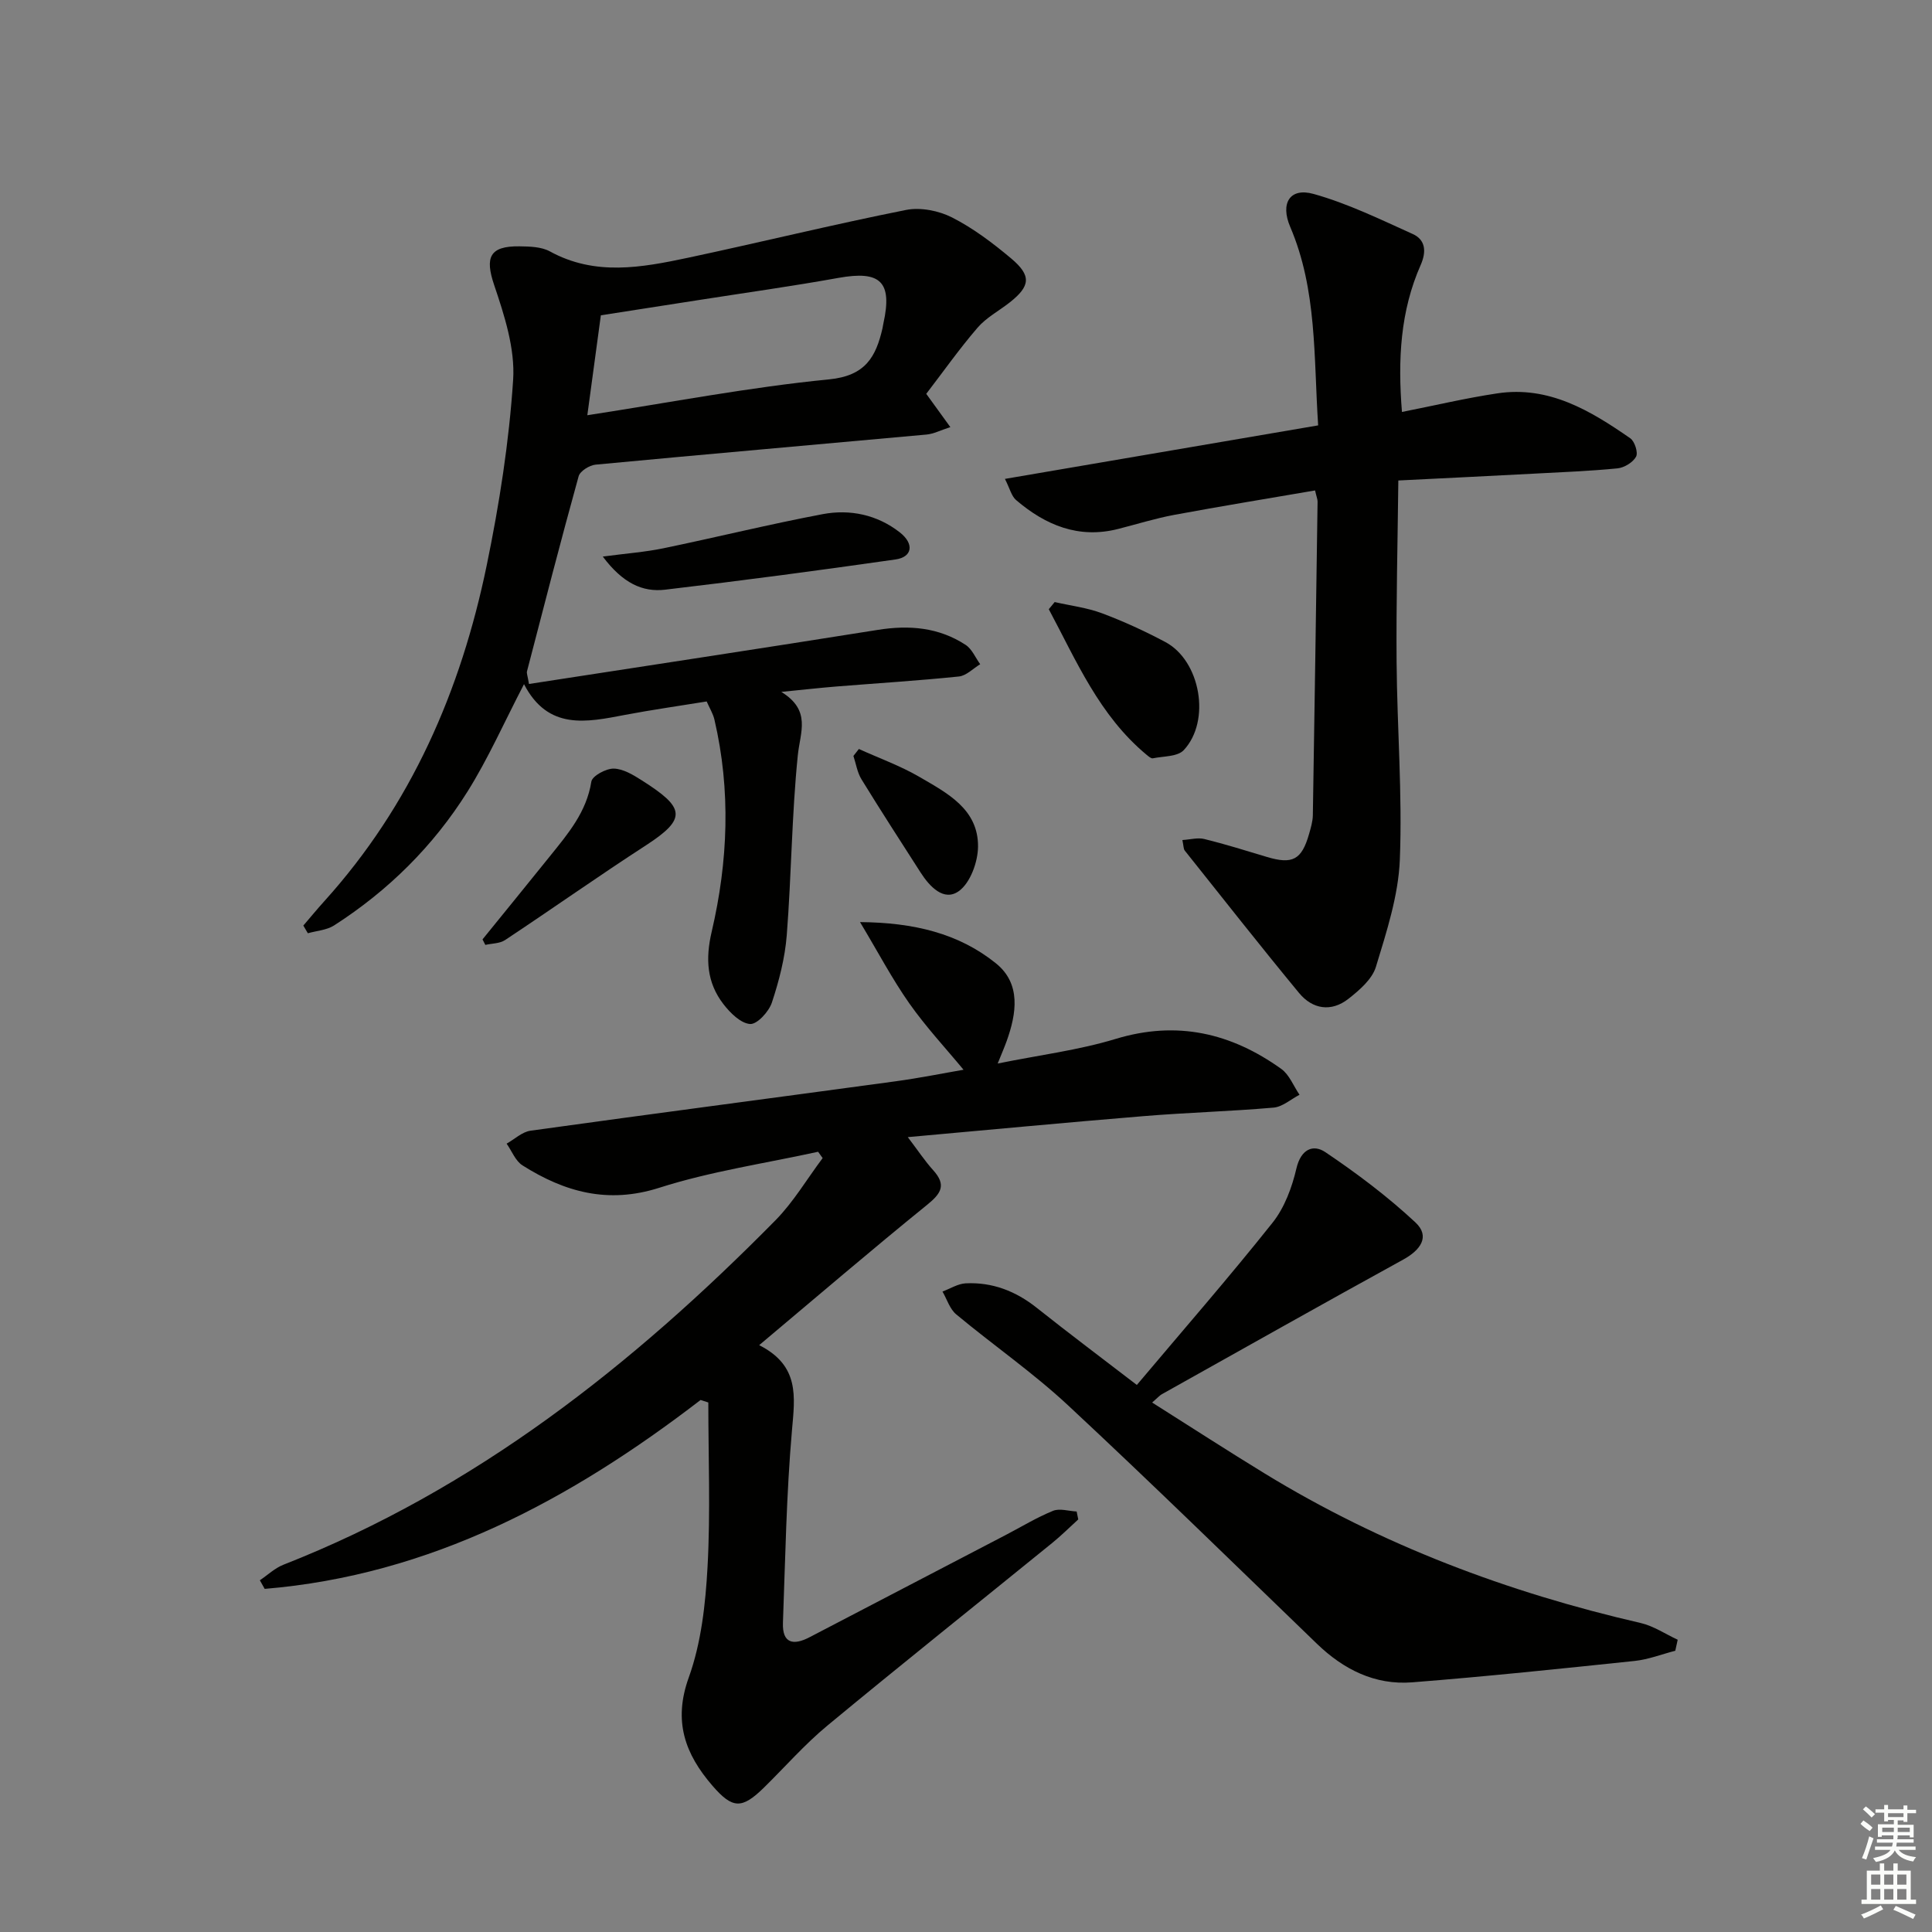
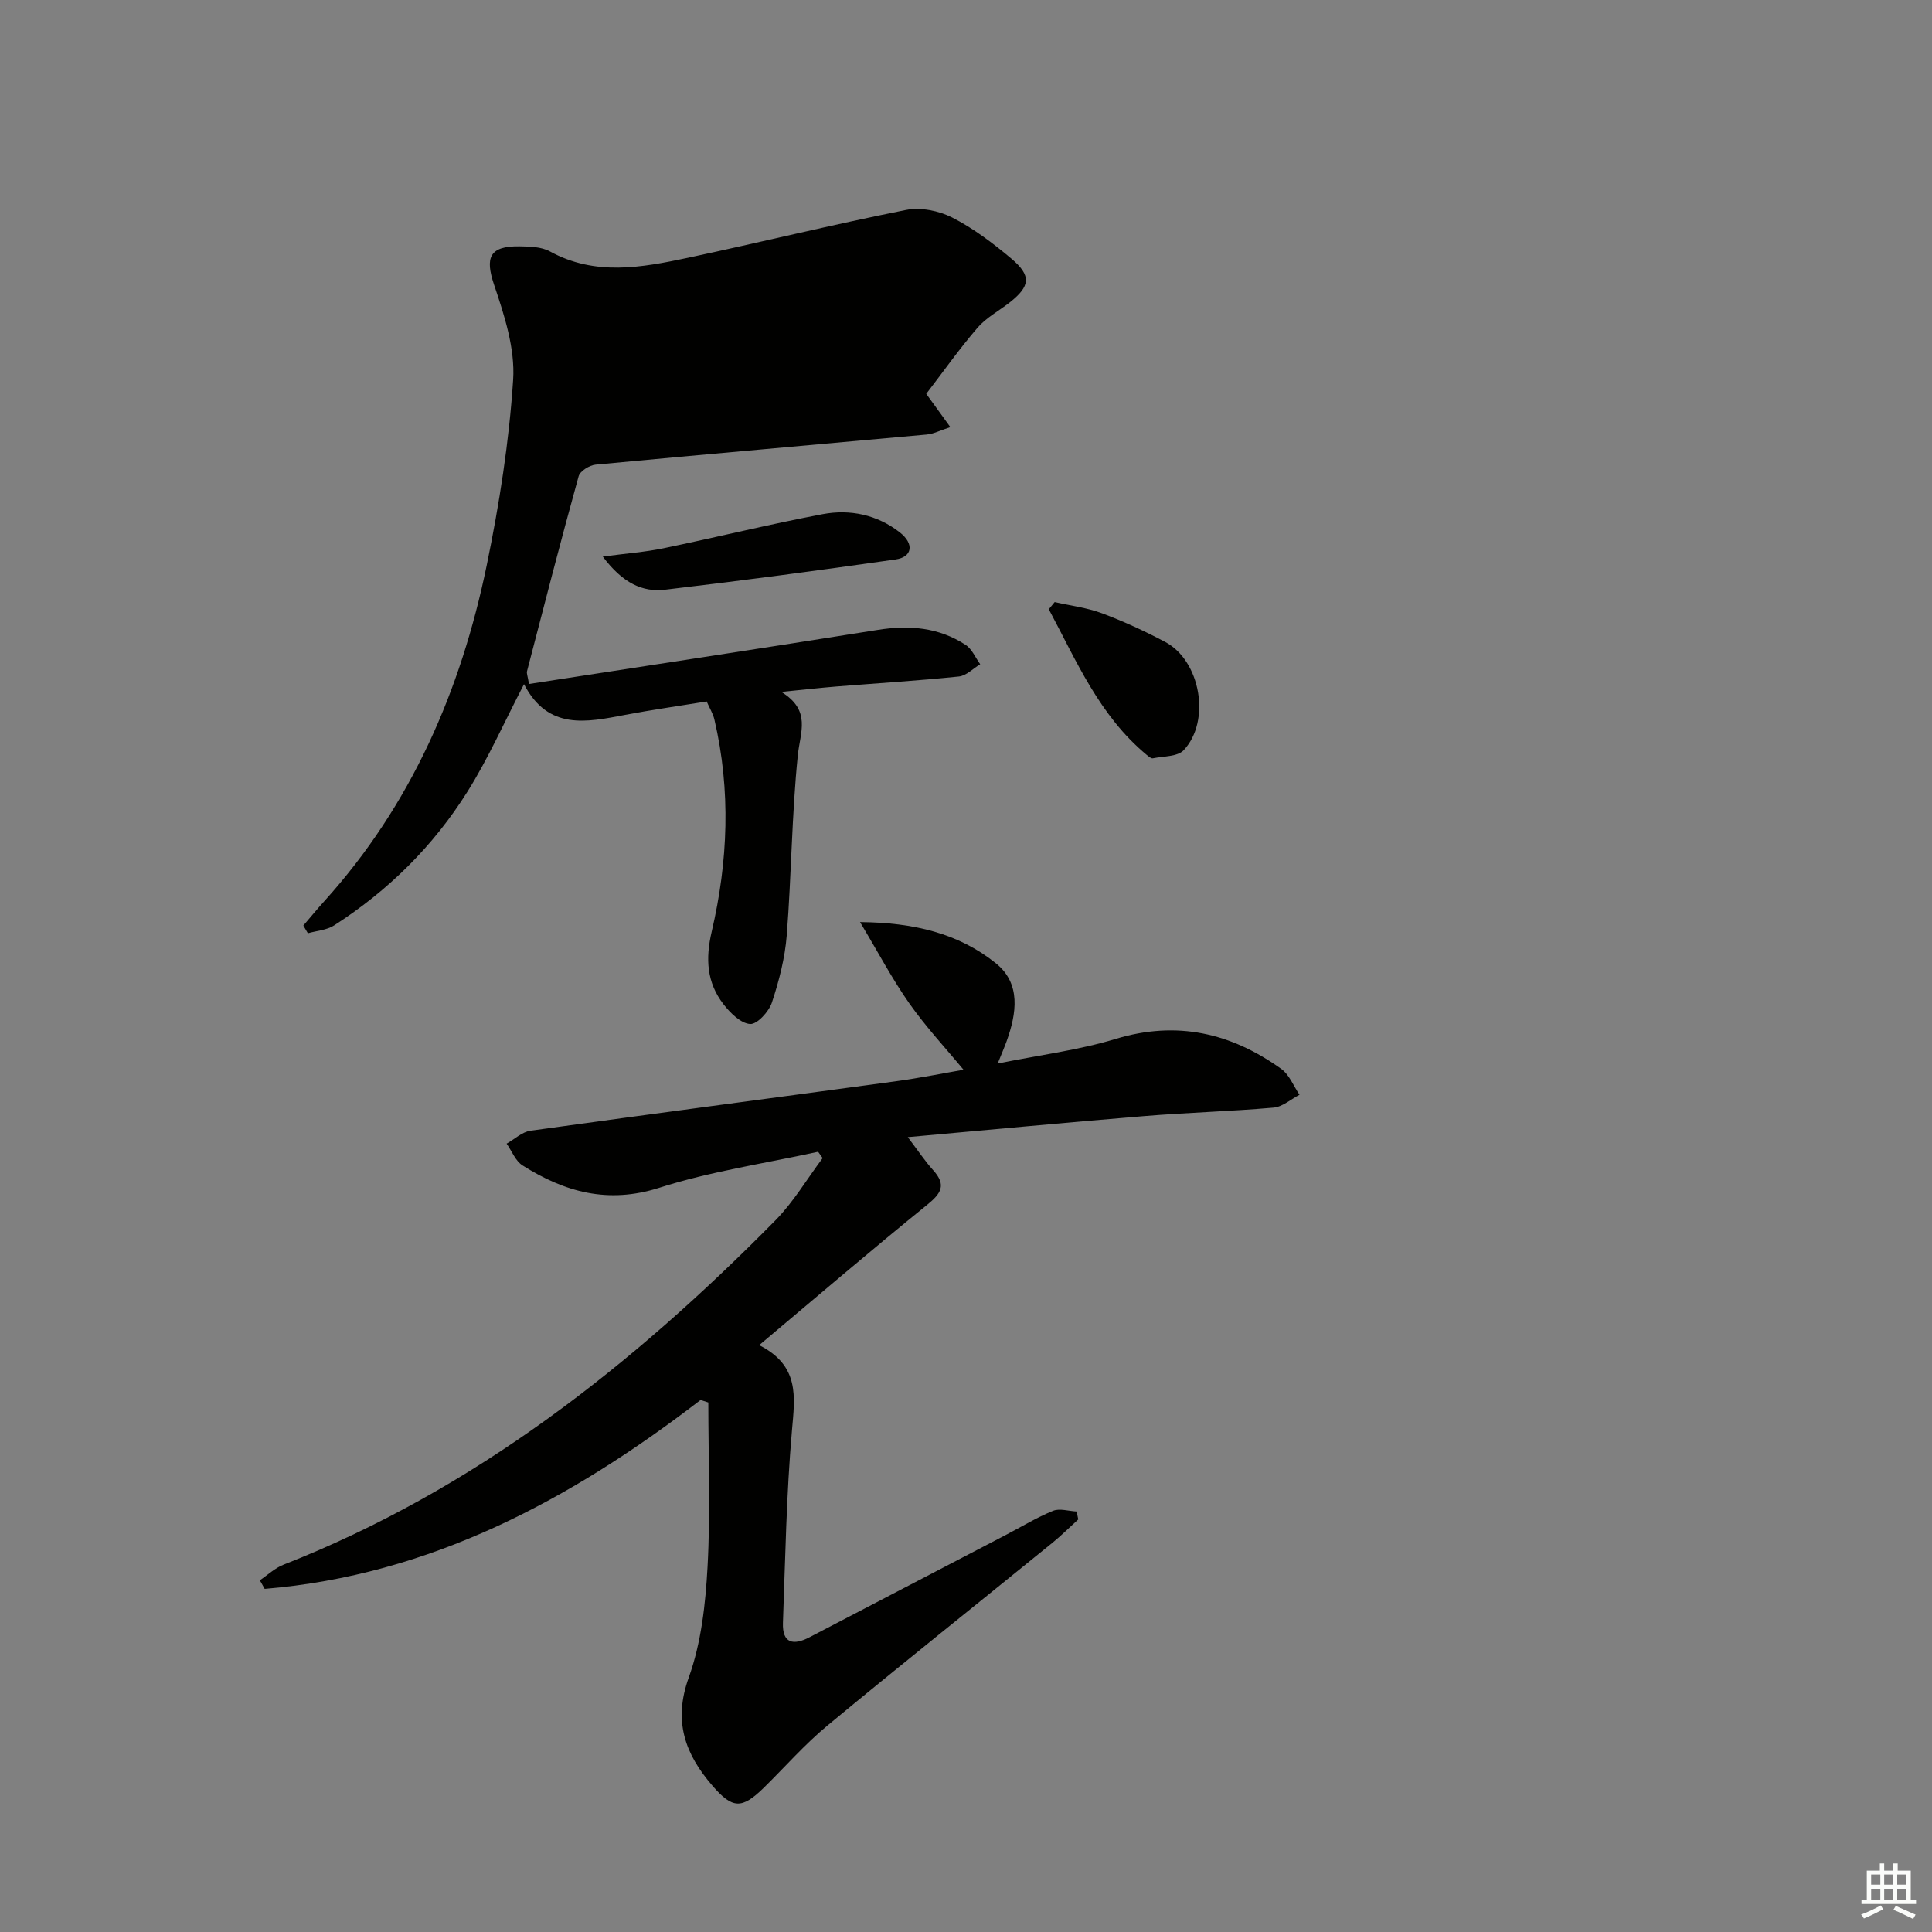
<svg xmlns="http://www.w3.org/2000/svg" enable-background="new 0 0 400 400" viewBox="0 0 400 400">
  <rect x="0" y="0" width="400" height="400" fill="#808080" stroke="none" />
  <g fill="#010100">
    <path d="m145.05 289.85c-26.92 20.69-55.96 36.26-90.25 39.11-.33-.59-.66-1.19-1-1.78 1.62-1.09 3.1-2.52 4.88-3.22 39.69-15.57 72.29-41.31 101.86-71.3 3.75-3.81 6.54-8.57 9.78-12.89-.31-.44-.63-.87-.94-1.31-10.99 2.41-22.23 4.05-32.9 7.46-10.63 3.39-19.57.87-28.29-4.63-1.47-.92-2.22-2.98-3.3-4.51 1.65-.92 3.21-2.44 4.95-2.68 25.16-3.5 50.35-6.79 75.52-10.22 5.08-.69 10.11-1.71 14.13-2.4-3.63-4.39-7.76-8.82-11.22-13.73-3.57-5.08-6.48-10.63-10.21-16.84 11.14.09 20.45 2.34 28.14 8.54 5.22 4.21 4.28 10.35 2.21 16.12-.44 1.22-.96 2.42-1.85 4.62 8.67-1.76 16.74-2.76 24.41-5.09 12.7-3.86 23.91-1.24 34.31 6.21 1.67 1.2 2.53 3.54 3.77 5.35-1.79.93-3.52 2.5-5.37 2.66-8.94.78-17.92 1.02-26.86 1.76-16.01 1.31-32 2.84-48.87 4.35 2.12 2.79 3.54 4.95 5.26 6.85 2.78 3.08 1.64 4.82-1.29 7.19-11.48 9.3-22.7 18.92-34.74 29.03 8.4 4.25 7.4 10.65 6.79 17.61-1.16 13.24-1.38 26.57-1.87 39.86-.16 4.31 2.17 4.74 5.49 3.01 13.56-7.07 27.12-14.13 40.68-21.2 3.24-1.69 6.38-3.61 9.75-4.98 1.38-.56 3.24.06 4.89.14.11.55.22 1.09.33 1.64-1.8 1.63-3.52 3.36-5.4 4.88-15.51 12.6-31.13 25.05-46.52 37.79-4.73 3.91-8.81 8.6-13.21 12.91-4.52 4.41-6.44 4.37-10.61-.45-5.66-6.55-8.17-13.34-4.9-22.4 2.59-7.2 3.47-15.22 3.89-22.94.62-11.3.16-22.66.16-34-.54-.17-1.07-.35-1.6-.52z" />
-     <path d="m109.52 141.61c24.14-3.73 48.19-7.37 72.22-11.2 6.51-1.04 12.63-.53 18.19 3.11 1.31.86 2.02 2.64 3.01 4-1.46.88-2.87 2.38-4.41 2.54-8.43.87-16.89 1.39-25.34 2.07-3.42.28-6.83.66-11.43 1.12 6.25 3.83 3.91 8.32 3.42 13.1-1.26 12.37-1.32 24.86-2.29 37.27-.37 4.71-1.59 9.45-3.08 13.95-.62 1.88-3.06 4.54-4.51 4.44-1.95-.14-4.12-2.3-5.52-4.11-3.45-4.47-3.75-9.38-2.43-15.01 3.39-14.53 3.99-29.24.56-43.92-.29-1.24-1.01-2.38-1.6-3.74-5.76.94-11.33 1.72-16.85 2.77-8.01 1.53-15.98 3.27-20.97-6.35-4.15 7.99-7.43 15.43-11.7 22.24-7.06 11.26-16.4 20.51-27.62 27.71-1.53.98-3.61 1.1-5.43 1.62-.31-.53-.63-1.06-.94-1.59 1.44-1.68 2.84-3.38 4.32-5.02 18-19.91 28.3-43.63 33.65-69.57 2.61-12.66 4.63-25.54 5.47-38.41.42-6.46-1.81-13.34-3.94-19.65-1.91-5.67-.97-8.06 5.23-7.98 2.13.03 4.54.08 6.32 1.05 9.37 5.14 18.99 3.35 28.57 1.32 15.07-3.21 30.04-6.89 45.15-9.9 3-.6 6.79.15 9.56 1.56 4.38 2.23 8.42 5.29 12.21 8.47 4.26 3.58 4 5.74-.32 9.14-2.22 1.74-4.84 3.12-6.64 5.22-3.78 4.39-7.13 9.15-10.61 13.68 1.63 2.25 3.05 4.21 4.99 6.89-2.06.66-3.47 1.41-4.94 1.54-22.84 2.09-45.68 4.07-68.51 6.23-1.27.12-3.21 1.33-3.51 2.4-3.72 13.42-7.19 26.91-10.69 40.38-.11.4.12.9.41 2.63zm12.08-55.64c17.28-2.66 33.57-5.81 50.02-7.42 7.58-.74 9.73-4.66 11.1-10.62.07-.32.1-.66.18-.98 1.9-8.61-.6-10.98-9.28-9.42-9.61 1.73-19.29 3.08-28.94 4.59-6.81 1.06-13.62 2.12-20.28 3.16-.96 7.1-1.82 13.48-2.8 20.69z" />
-     <path d="m290.26 85.29c6.74-1.33 13.21-2.87 19.76-3.85 10.67-1.61 19.26 3.58 27.51 9.3.92.64 1.66 2.97 1.2 3.81-.65 1.19-2.45 2.28-3.85 2.42-5.78.57-11.59.79-17.4 1.1-8.95.47-17.91.91-27.97 1.41-.14 12.79-.46 25.2-.36 37.61.11 13.64 1.21 27.31.67 40.91-.3 7.46-2.75 14.92-4.95 22.17-.78 2.57-3.42 4.84-5.7 6.63-3.56 2.78-7.42 2.17-10.22-1.22-8.02-9.72-15.81-19.63-23.66-29.48-.27-.34-.23-.94-.49-2.18 1.64-.1 3.19-.55 4.55-.21 4.34 1.07 8.62 2.41 12.91 3.7 5.34 1.61 7.24.62 8.77-4.75.36-1.27.76-2.58.78-3.88.36-21.64.67-43.28.98-64.92.01-.47-.21-.95-.52-2.32-9.73 1.67-19.47 3.26-29.17 5.06-3.91.73-7.73 1.93-11.59 2.91-8.19 2.09-15.04-.77-21.13-5.97-.97-.82-1.3-2.39-2.32-4.39 22.06-3.77 43.27-7.39 64.85-11.08-.94-14.17-.2-28.04-5.79-41.11-2.08-4.86-.09-8.18 4.83-6.81 7.07 1.97 13.8 5.26 20.54 8.3 2.69 1.21 2.84 3.69 1.66 6.38-4.23 9.56-4.77 19.61-3.89 30.46z" />
-     <path d="m346.85 341.77c-2.8.72-5.56 1.81-8.41 2.11-15.35 1.61-30.7 3.22-46.08 4.43-7.69.6-14.18-2.65-19.71-7.99-17.12-16.52-34.13-33.17-51.54-49.38-7.26-6.76-15.49-12.45-23.13-18.81-1.34-1.11-1.92-3.13-2.85-4.73 1.6-.59 3.19-1.62 4.81-1.7 5.52-.27 10.36 1.61 14.72 5.08 6.76 5.37 13.67 10.55 20.71 15.96 9.57-11.36 19.08-22.26 28.08-33.57 2.49-3.12 4.04-7.31 4.96-11.26.93-3.99 3.46-5.07 5.99-3.37 6.53 4.4 12.89 9.18 18.64 14.54 3.13 2.92 1.05 5.75-2.53 7.71-16.72 9.19-33.35 18.57-50 27.89-.41.23-.72.61-1.97 1.7 7.99 5.05 15.6 9.98 23.32 14.7 24.17 14.78 50.3 24.61 77.84 30.95 2.67.62 5.1 2.28 7.65 3.46-.17.76-.33 1.52-.5 2.28z" />
+     <path d="m109.52 141.61c24.14-3.73 48.19-7.37 72.22-11.2 6.51-1.04 12.63-.53 18.19 3.11 1.31.86 2.02 2.64 3.01 4-1.46.88-2.87 2.38-4.41 2.54-8.43.87-16.89 1.39-25.34 2.07-3.42.28-6.83.66-11.43 1.12 6.25 3.83 3.91 8.32 3.42 13.1-1.26 12.37-1.32 24.86-2.29 37.27-.37 4.71-1.59 9.45-3.08 13.95-.62 1.88-3.06 4.54-4.51 4.44-1.95-.14-4.12-2.3-5.52-4.11-3.45-4.47-3.75-9.38-2.43-15.01 3.39-14.53 3.99-29.24.56-43.92-.29-1.24-1.01-2.38-1.6-3.74-5.76.94-11.33 1.72-16.85 2.77-8.01 1.53-15.98 3.27-20.97-6.35-4.15 7.99-7.43 15.43-11.7 22.24-7.06 11.26-16.4 20.51-27.62 27.71-1.53.98-3.61 1.1-5.43 1.62-.31-.53-.63-1.06-.94-1.59 1.44-1.68 2.84-3.38 4.32-5.02 18-19.91 28.3-43.63 33.65-69.57 2.61-12.66 4.63-25.54 5.47-38.41.42-6.46-1.81-13.34-3.94-19.65-1.91-5.67-.97-8.06 5.23-7.98 2.13.03 4.54.08 6.32 1.05 9.37 5.14 18.99 3.35 28.57 1.32 15.07-3.21 30.04-6.89 45.15-9.9 3-.6 6.79.15 9.56 1.56 4.38 2.23 8.42 5.29 12.21 8.47 4.26 3.58 4 5.74-.32 9.14-2.22 1.74-4.84 3.12-6.64 5.22-3.78 4.39-7.13 9.15-10.61 13.68 1.63 2.25 3.05 4.21 4.99 6.89-2.06.66-3.47 1.41-4.94 1.54-22.84 2.09-45.68 4.07-68.51 6.23-1.27.12-3.21 1.33-3.51 2.4-3.72 13.42-7.19 26.91-10.69 40.38-.11.4.12.9.41 2.63zm12.08-55.64z" />
    <path d="m124.8 115.23c4.99-.66 8.81-.94 12.53-1.71 11.01-2.28 21.94-4.98 32.99-7.07 5.67-1.07 11.3.12 15.96 3.76 3.06 2.39 2.62 5.12-.87 5.62-15.88 2.27-31.78 4.39-47.72 6.26-4.63.54-8.74-1.32-12.89-6.86z" />
    <path d="m218.36 124.65c3.28.75 6.7 1.16 9.82 2.33 4.48 1.68 8.87 3.7 13.1 5.95 7.26 3.87 9.47 16.3 3.81 22.37-1.28 1.38-4.21 1.25-6.41 1.7-.36.07-.89-.4-1.27-.71-9.81-8.14-14.55-19.46-20.27-30.16.4-.48.81-.98 1.22-1.48z" />
-     <path d="m99.9 194.49c4.65-5.73 9.31-11.45 13.94-17.2 3.74-4.65 7.6-9.15 8.59-15.46.18-1.18 3.04-2.73 4.64-2.7 1.97.04 4.06 1.32 5.85 2.46 8.86 5.63 9.41 7.85.81 13.43-9.83 6.37-19.4 13.14-29.16 19.61-1.1.73-2.71.69-4.09 1-.2-.38-.39-.76-.58-1.14z" />
-     <path d="m177.82 155.07c4.21 1.91 8.62 3.49 12.59 5.81 5.69 3.32 12.15 6.63 12.08 14.41-.03 3.18-1.6 7.51-3.98 9.21-3.08 2.21-6.03-.92-7.92-3.87-4.11-6.41-8.25-12.8-12.23-19.28-.87-1.42-1.13-3.21-1.67-4.84.37-.48.75-.96 1.13-1.44z" />
  </g>
-   <path d="m385.2 377.6.6-.7c.6.4 1.3.9 1.9 1.5l-.6.7c-.8-.5-1.4-1-1.9-1.5zm.3 7.1c.6-1.4 1.1-2.9 1.5-4.5.3.1.6.3.9.4-.5 1.4-1 2.9-1.5 4.4zm.2-10.1.6-.6c.7.5 1.3 1.1 1.9 1.6l-.7.7c-.6-.6-1.2-1.2-1.8-1.7zm8.4-.8h.8v.9h1.8v.7h-1.8v1.8h-.8v-.3h-1.2v.9h3.3v2.6h-.8v-.4h-2.5c0 .3 0 .6-.1.8h3.4v.7h-3.5c0 .3-.1.6-.1.8h4v.7h-3.5c.7.9 1.9 1.3 3.6 1.5-.2.2-.4.5-.6.9-1.9-.3-3.2-1.1-3.8-2.3-.5 1.1-1.8 2-3.9 2.4-.2-.3-.4-.5-.6-.8 1.9-.4 3.1-.9 3.6-1.7h-3.2v-.7h3.5c.1-.2.1-.5.2-.8h-3.3v-.7h3.4c0-.2 0-.5 0-.8h-2.4v.3h-.8v-2.6h3.3v-.9h-1.2v.3h-.8v-1.8h-1.8v-.7h1.8v-.9h.8v.9h3.2zm-4.4 5.5h2.4c0-.3 0-.6 0-.9h-2.4zm1.2-3.1h3.2v-.8h-3.2zm4.4 2.2h-2.4v.9h2.5v-.9z" fill="#fbfcfa" />
  <path d="m389.2 385.8h.9v1.5h1.9v-1.5h.9v1.5h2.7v6h1.1v.9h-11.3v-.9h1.1v-6h2.7zm.2 8.7.5.8c-1.2.6-2.5 1.3-4 1.9-.2-.3-.3-.6-.6-.8 1.6-.6 3-1.3 4.1-1.9zm-2-4.3h1.9v-2.1h-1.9zm0 3.1h1.9v-2.2h-1.9zm2.7-3.1h1.9v-2.1h-1.9zm0 3.1h1.9v-2.2h-1.9zm2.4 1.3c1.4.6 2.7 1.2 4.1 1.8l-.5.9c-1.5-.7-2.8-1.4-4.1-1.9zm2.2-6.5h-1.9v2.1h1.9zm-1.9 5.2h1.9v-2.2h-1.9z" fill="#fbfcfa" />
</svg>